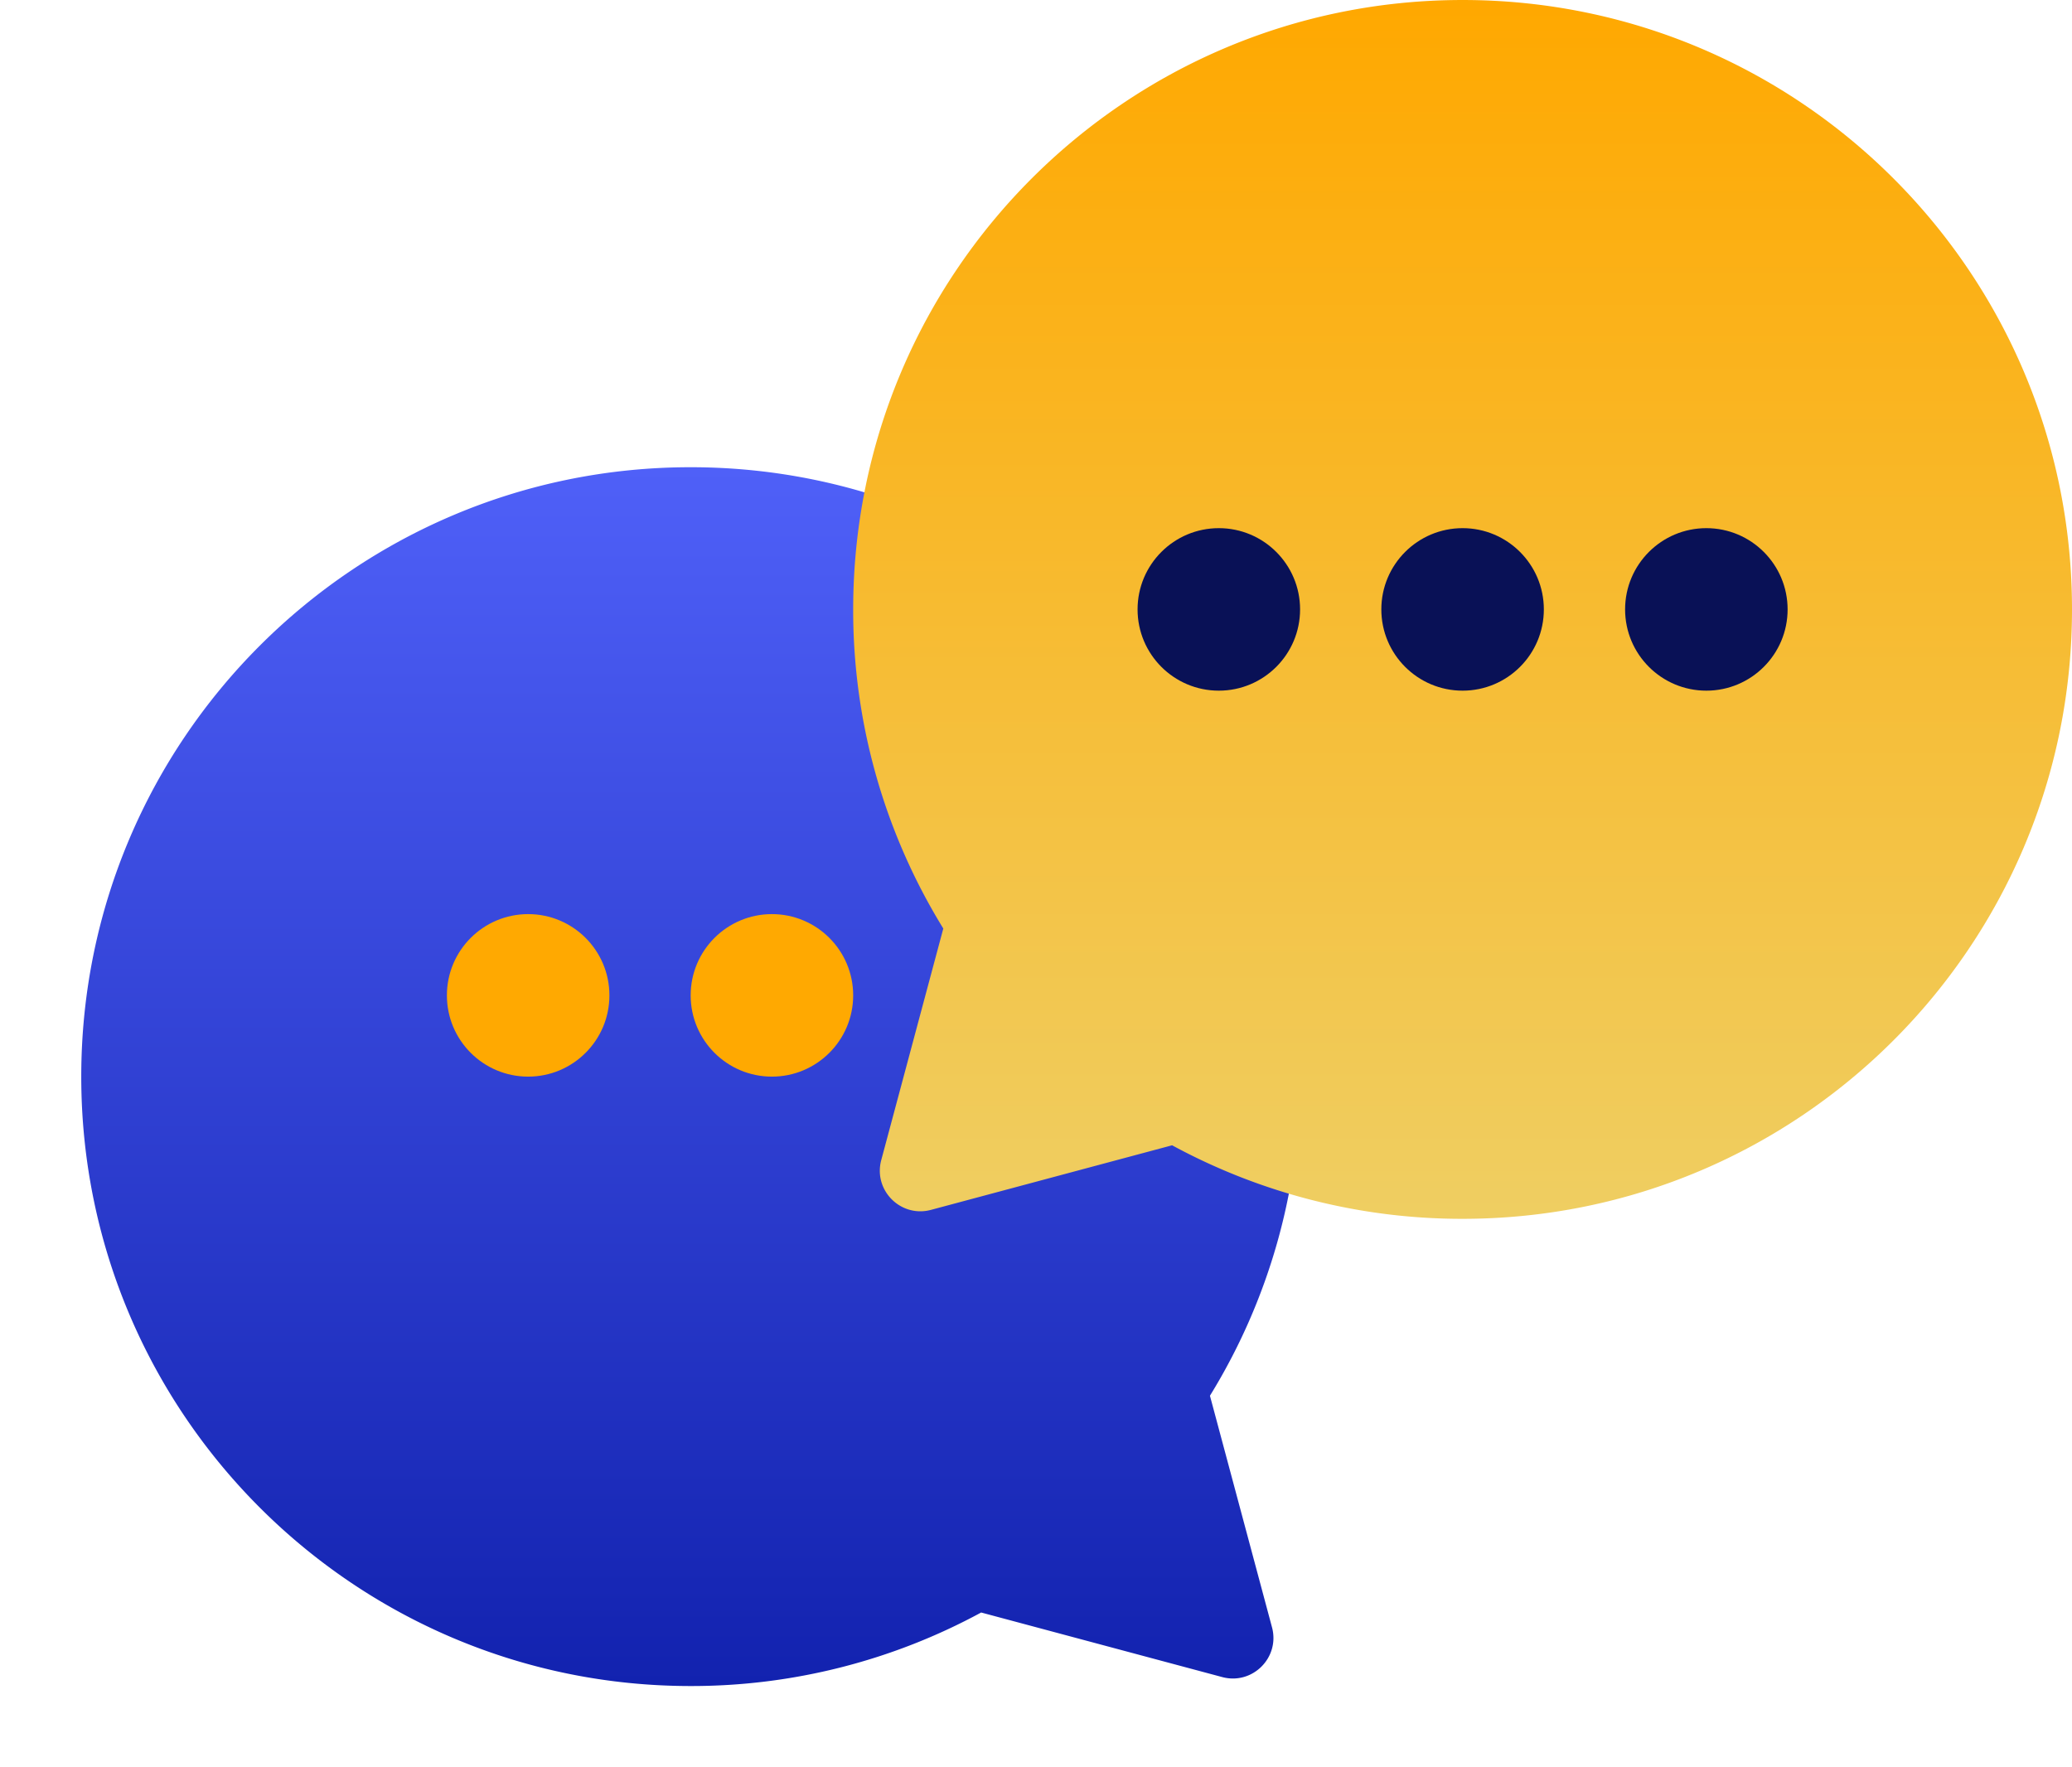
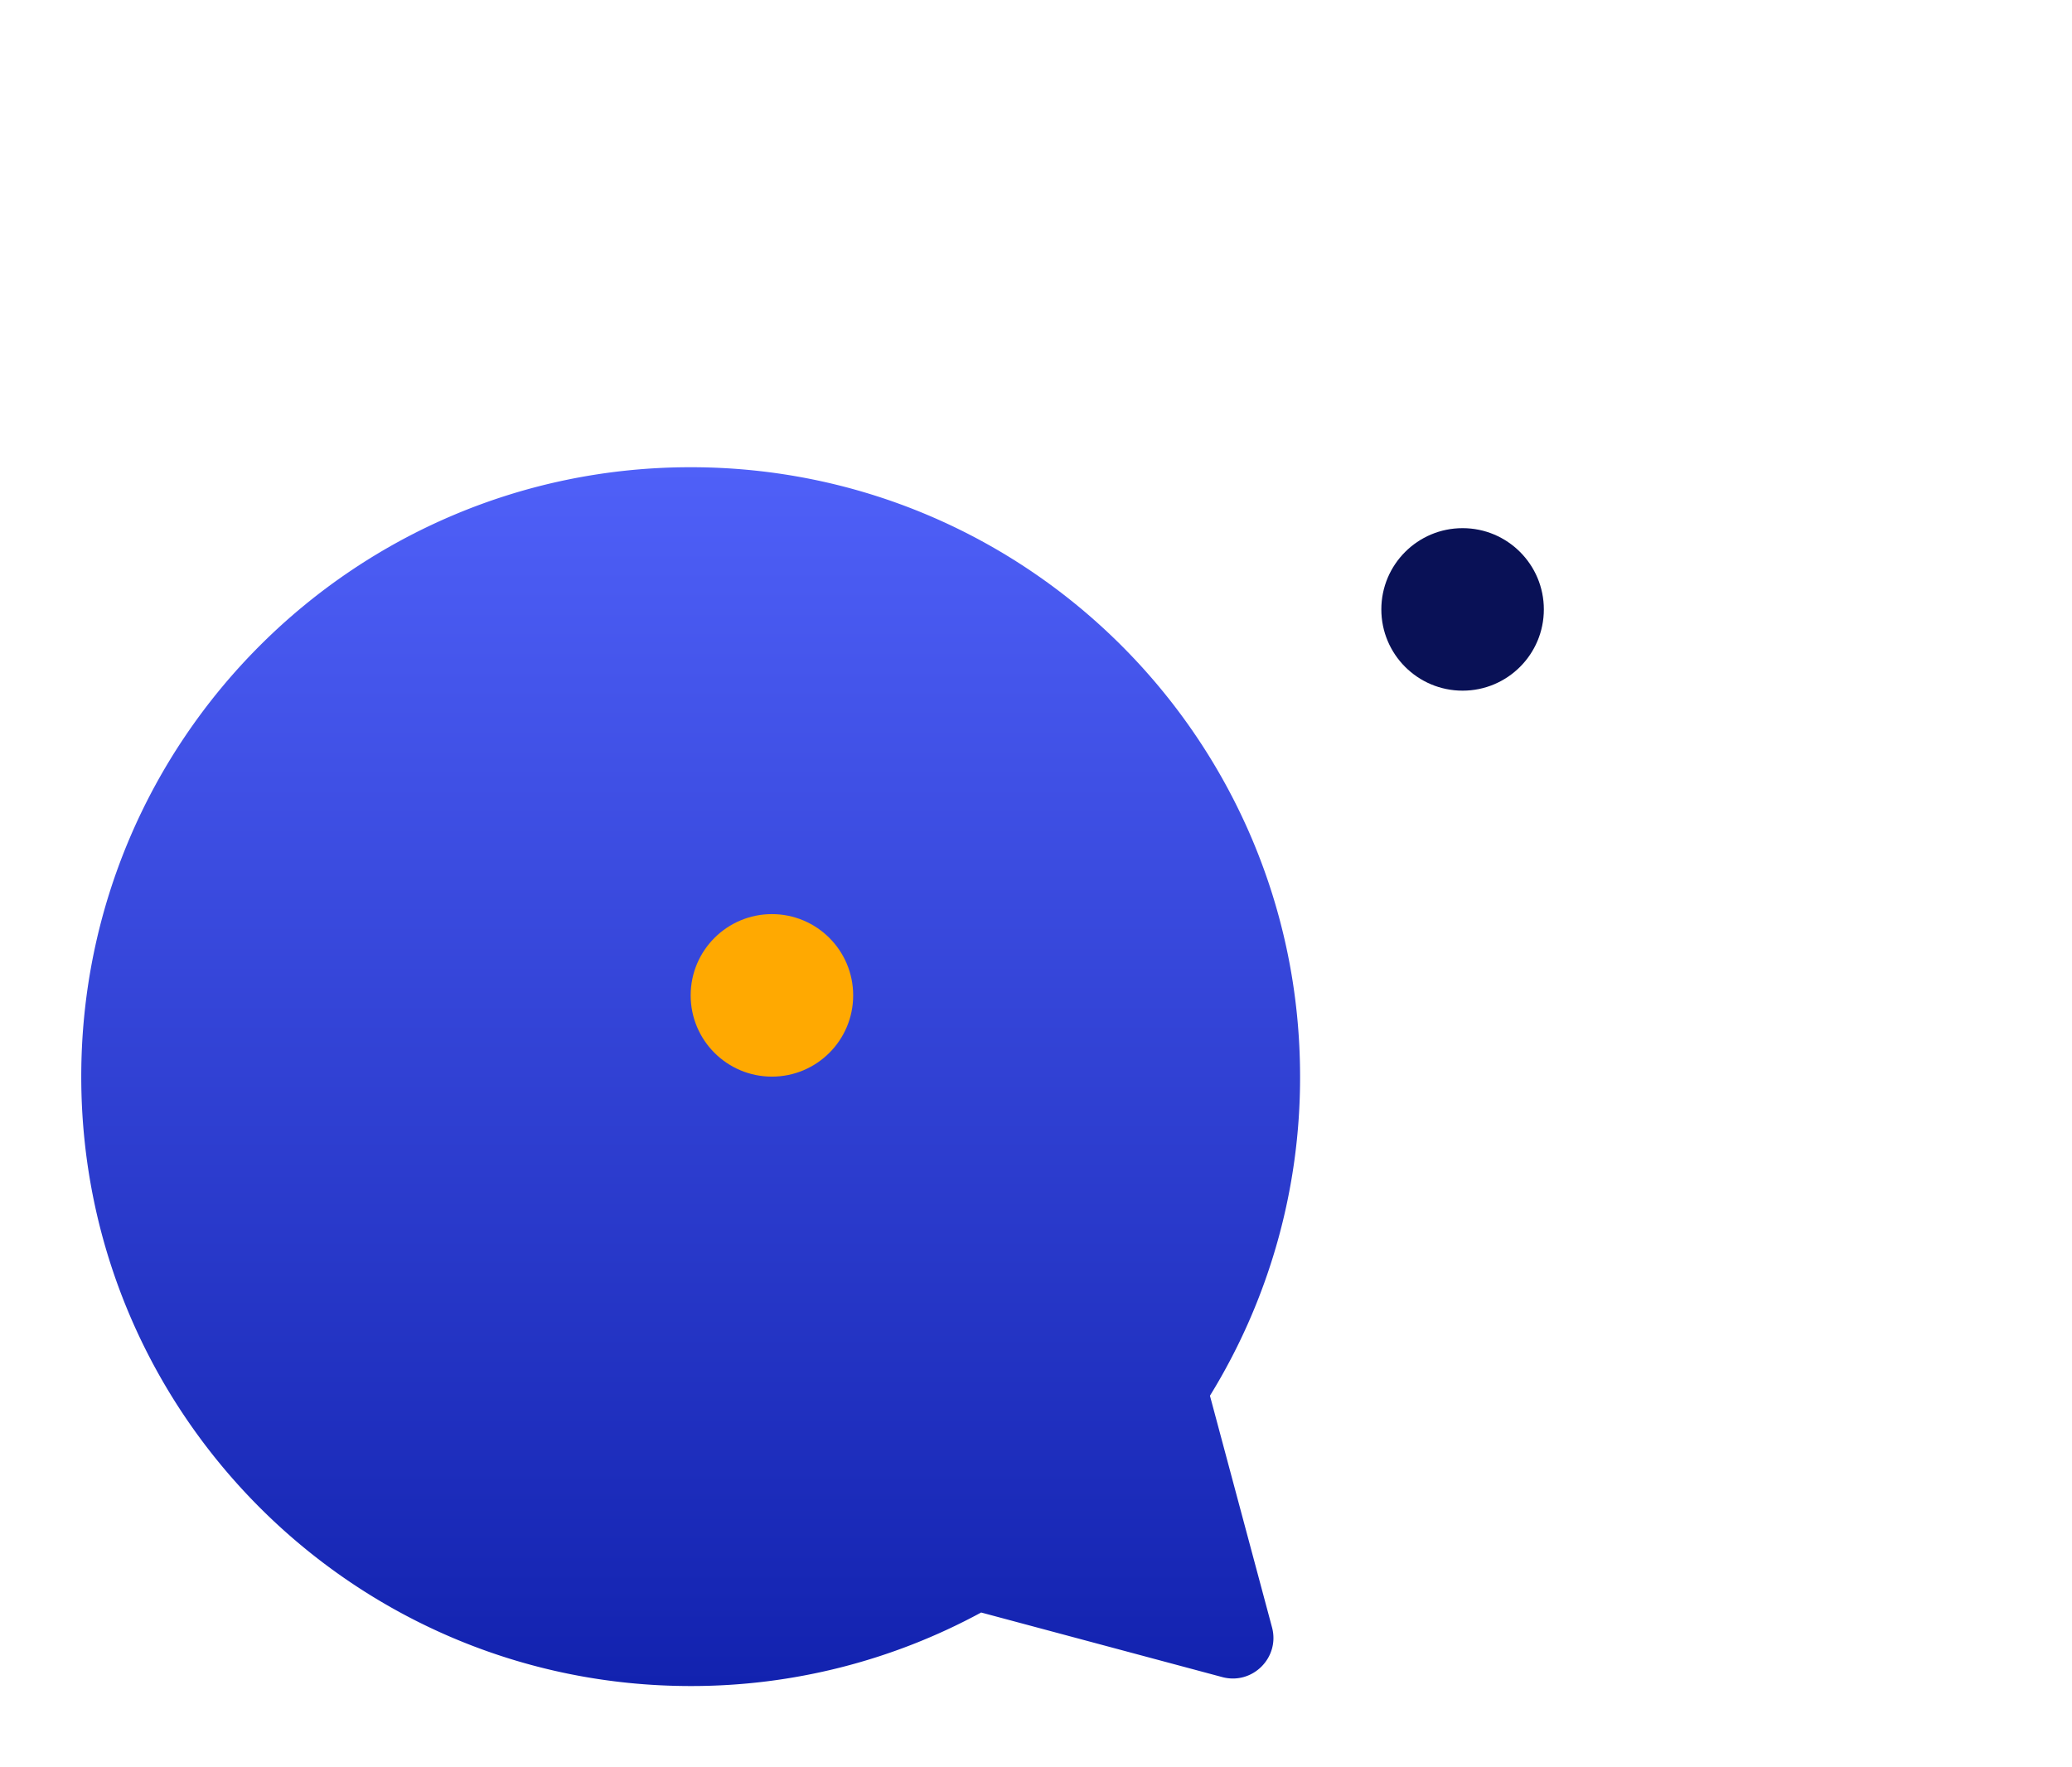
<svg xmlns="http://www.w3.org/2000/svg" width="102" height="87" fill="none">
  <g filter="url(#a)">
    <path fill="url(#b)" fill-rule="evenodd" d="M38 79C21.432 79 8 65.569 8 49c0-16.568 13.432-30 30-30 16.569 0 30 13.432 30 30a29.86 29.86 0 0 1-4.437 15.709l3.055 11.4c.399 1.488-.962 2.849-2.45 2.45L52.3 75.38A29.9 29.9 0 0 1 38 79" clip-rule="evenodd" />
  </g>
-   <circle cx="4" cy="4" r="4" fill="#091156" transform="matrix(-1 0 0 1 54 45)" />
  <circle cx="4" cy="4" r="4" fill="#FFA901" transform="matrix(-1 0 0 1 42 45)" />
-   <circle cx="4" cy="4" r="4" fill="#FFA901" transform="matrix(-1 0 0 1 30 45)" />
-   <path fill="url(#c)" fill-rule="evenodd" d="M72 60c16.569 0 30-13.431 30-30 0-16.568-13.431-30-30-30-16.568 0-30 13.432-30 30a29.86 29.86 0 0 0 4.437 15.709l-3.055 11.4c-.399 1.488.962 2.849 2.45 2.45L57.7 56.38A29.9 29.9 0 0 0 72 60" clip-rule="evenodd" />
-   <circle cx="60" cy="30" r="4" fill="#091156" />
  <circle cx="72" cy="30" r="4" fill="#091156" />
-   <circle cx="84" cy="30" r="4" fill="#091156" />
  <defs>
    <linearGradient id="b" x1="38" x2="38" y1="19" y2="79" gradientUnits="userSpaceOnUse">
      <stop stop-color="#4F60F8" />
      <stop offset="1" stop-color="#1222AF" />
    </linearGradient>
    <linearGradient id="c" x1="72" x2="72" y1="0" y2="60" gradientUnits="userSpaceOnUse">
      <stop stop-color="#FFA800" />
      <stop offset="1" stop-color="#EFCE62" />
    </linearGradient>
    <filter id="a" width="68" height="68" x="0" y="19" color-interpolation-filters="sRGB" filterUnits="userSpaceOnUse">
      <feFlood flood-opacity="0" result="BackgroundImageFix" />
      <feColorMatrix in="SourceAlpha" result="hardAlpha" values="0 0 0 0 0 0 0 0 0 0 0 0 0 0 0 0 0 0 127 0" />
      <feOffset dx="-4" dy="4" />
      <feGaussianBlur stdDeviation="2" />
      <feComposite in2="hardAlpha" operator="out" />
      <feColorMatrix values="0 0 0 0 0 0 0 0 0 0 0 0 0 0 0 0 0 0 0.15 0" />
      <feBlend in2="BackgroundImageFix" result="effect1_dropShadow_124_1561" />
      <feBlend in="SourceGraphic" in2="effect1_dropShadow_124_1561" result="shape" />
    </filter>
  </defs>
</svg>